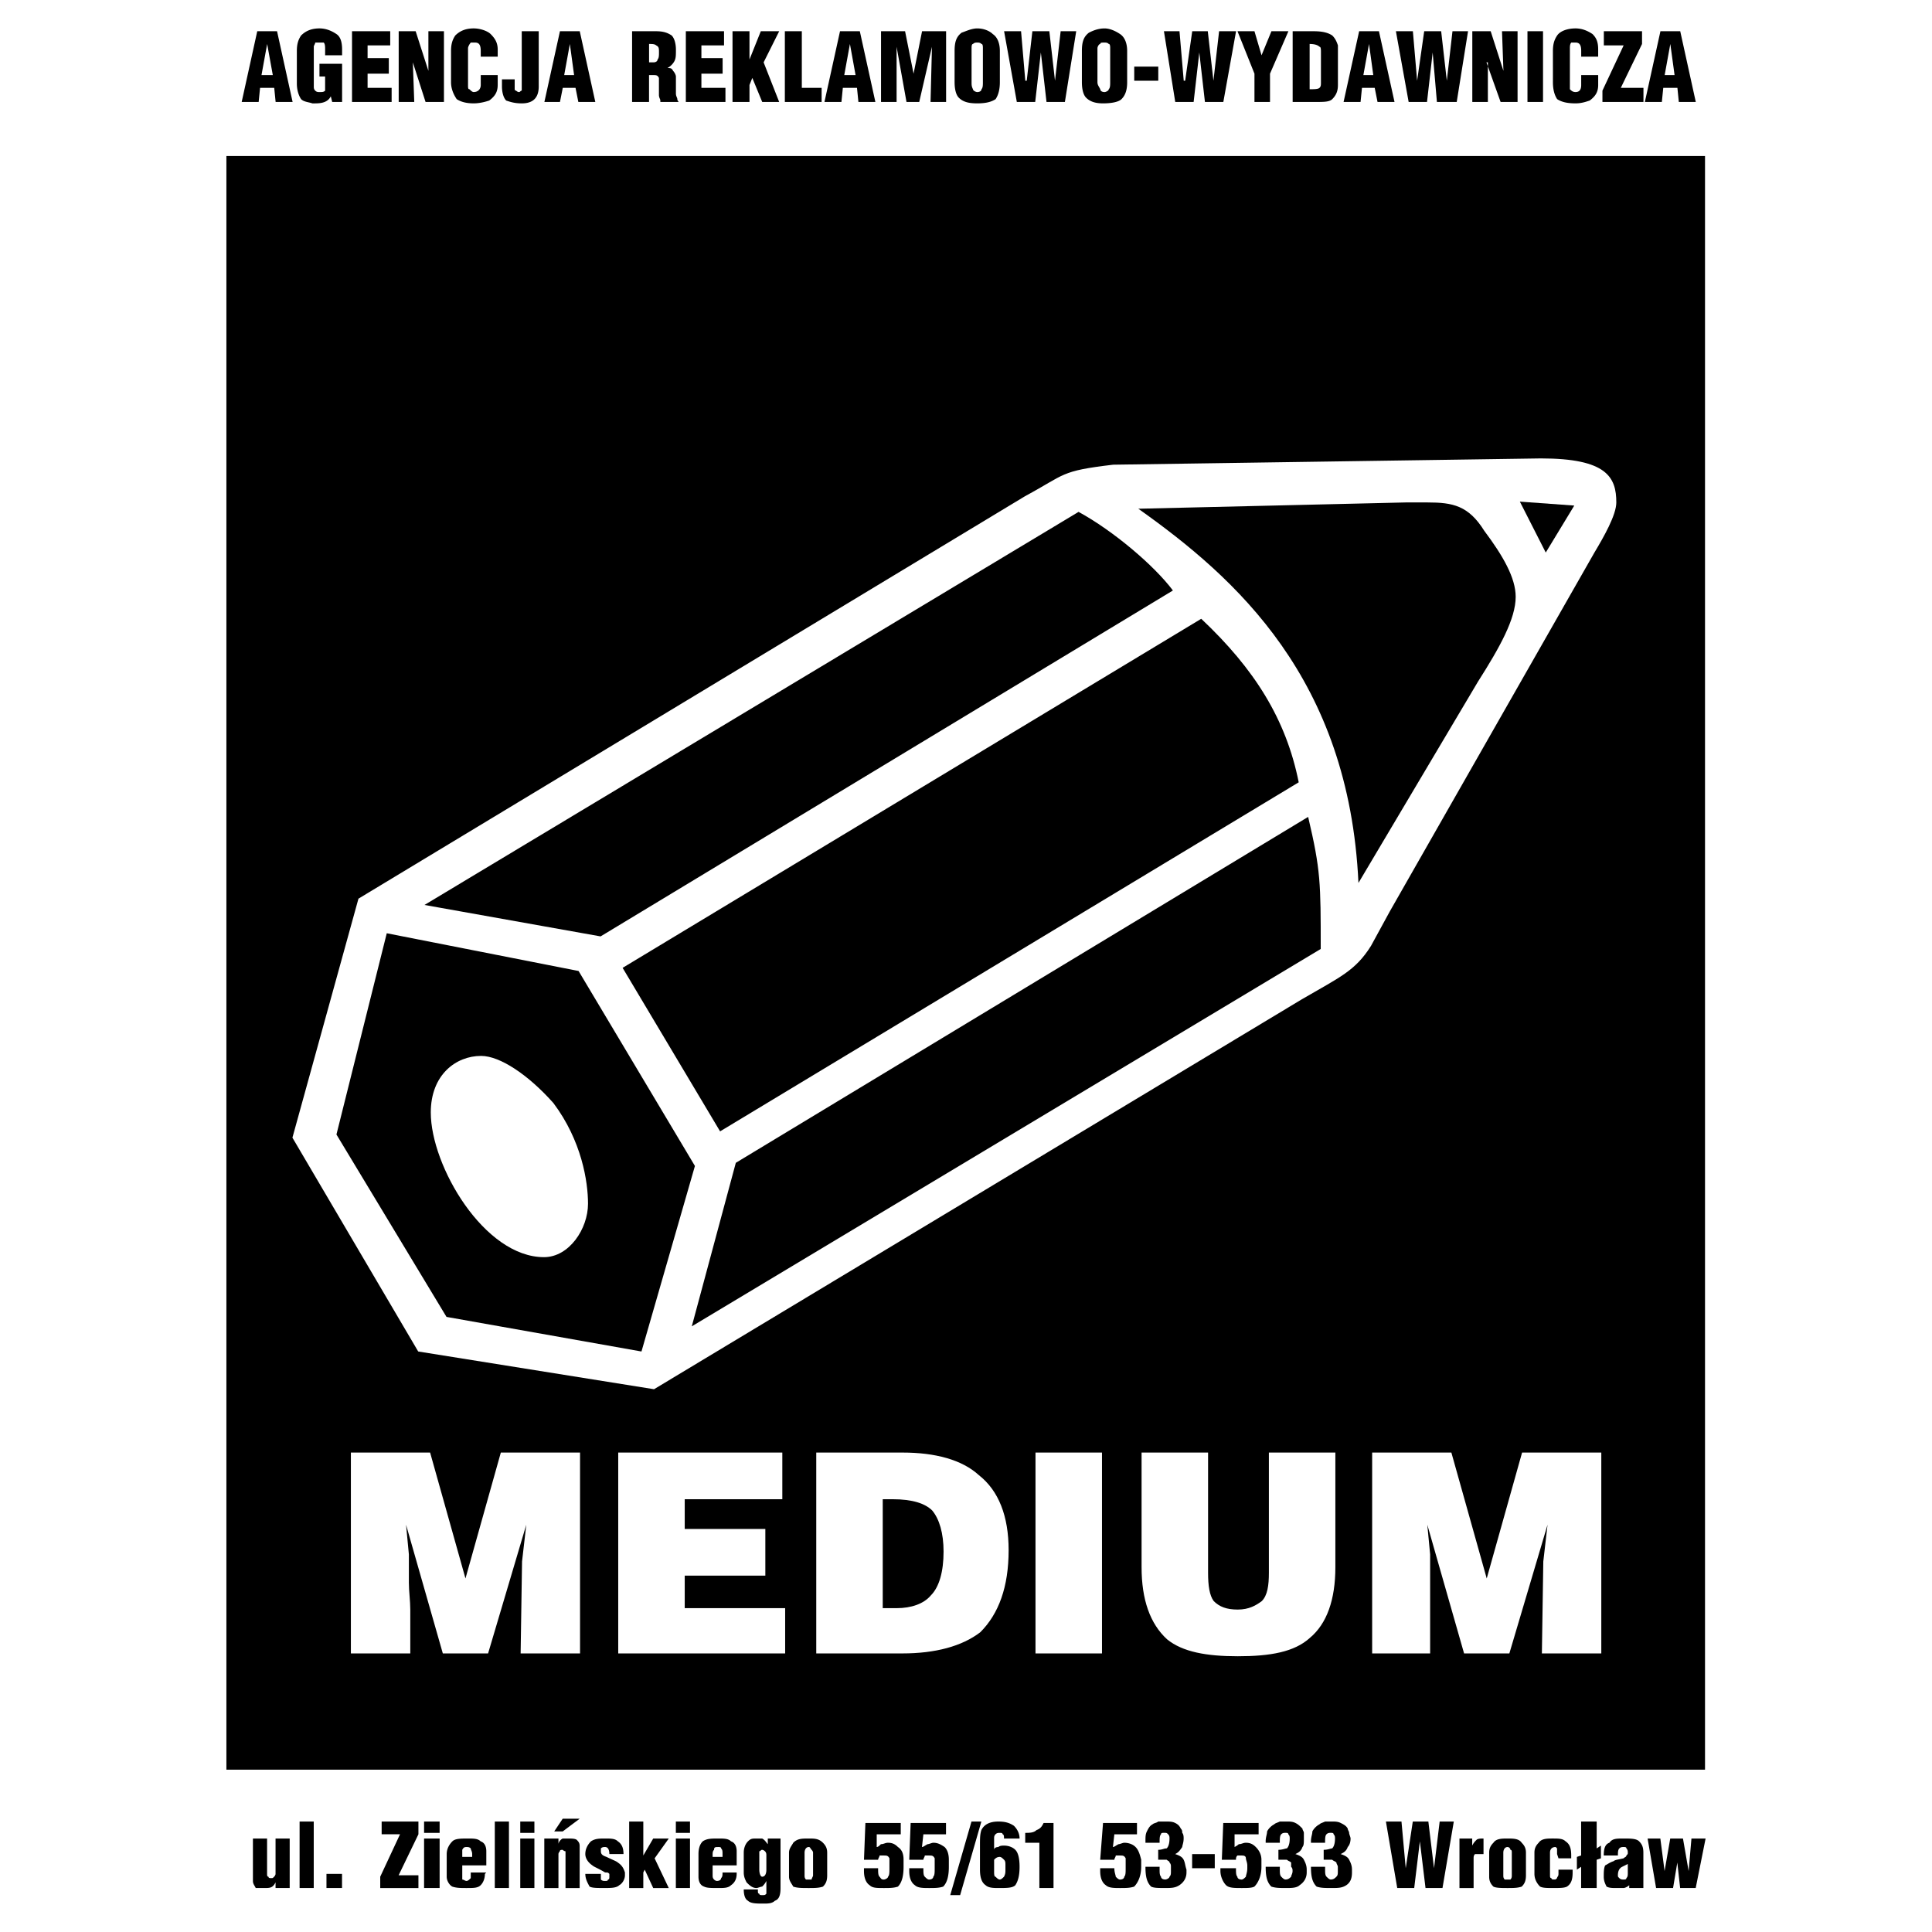
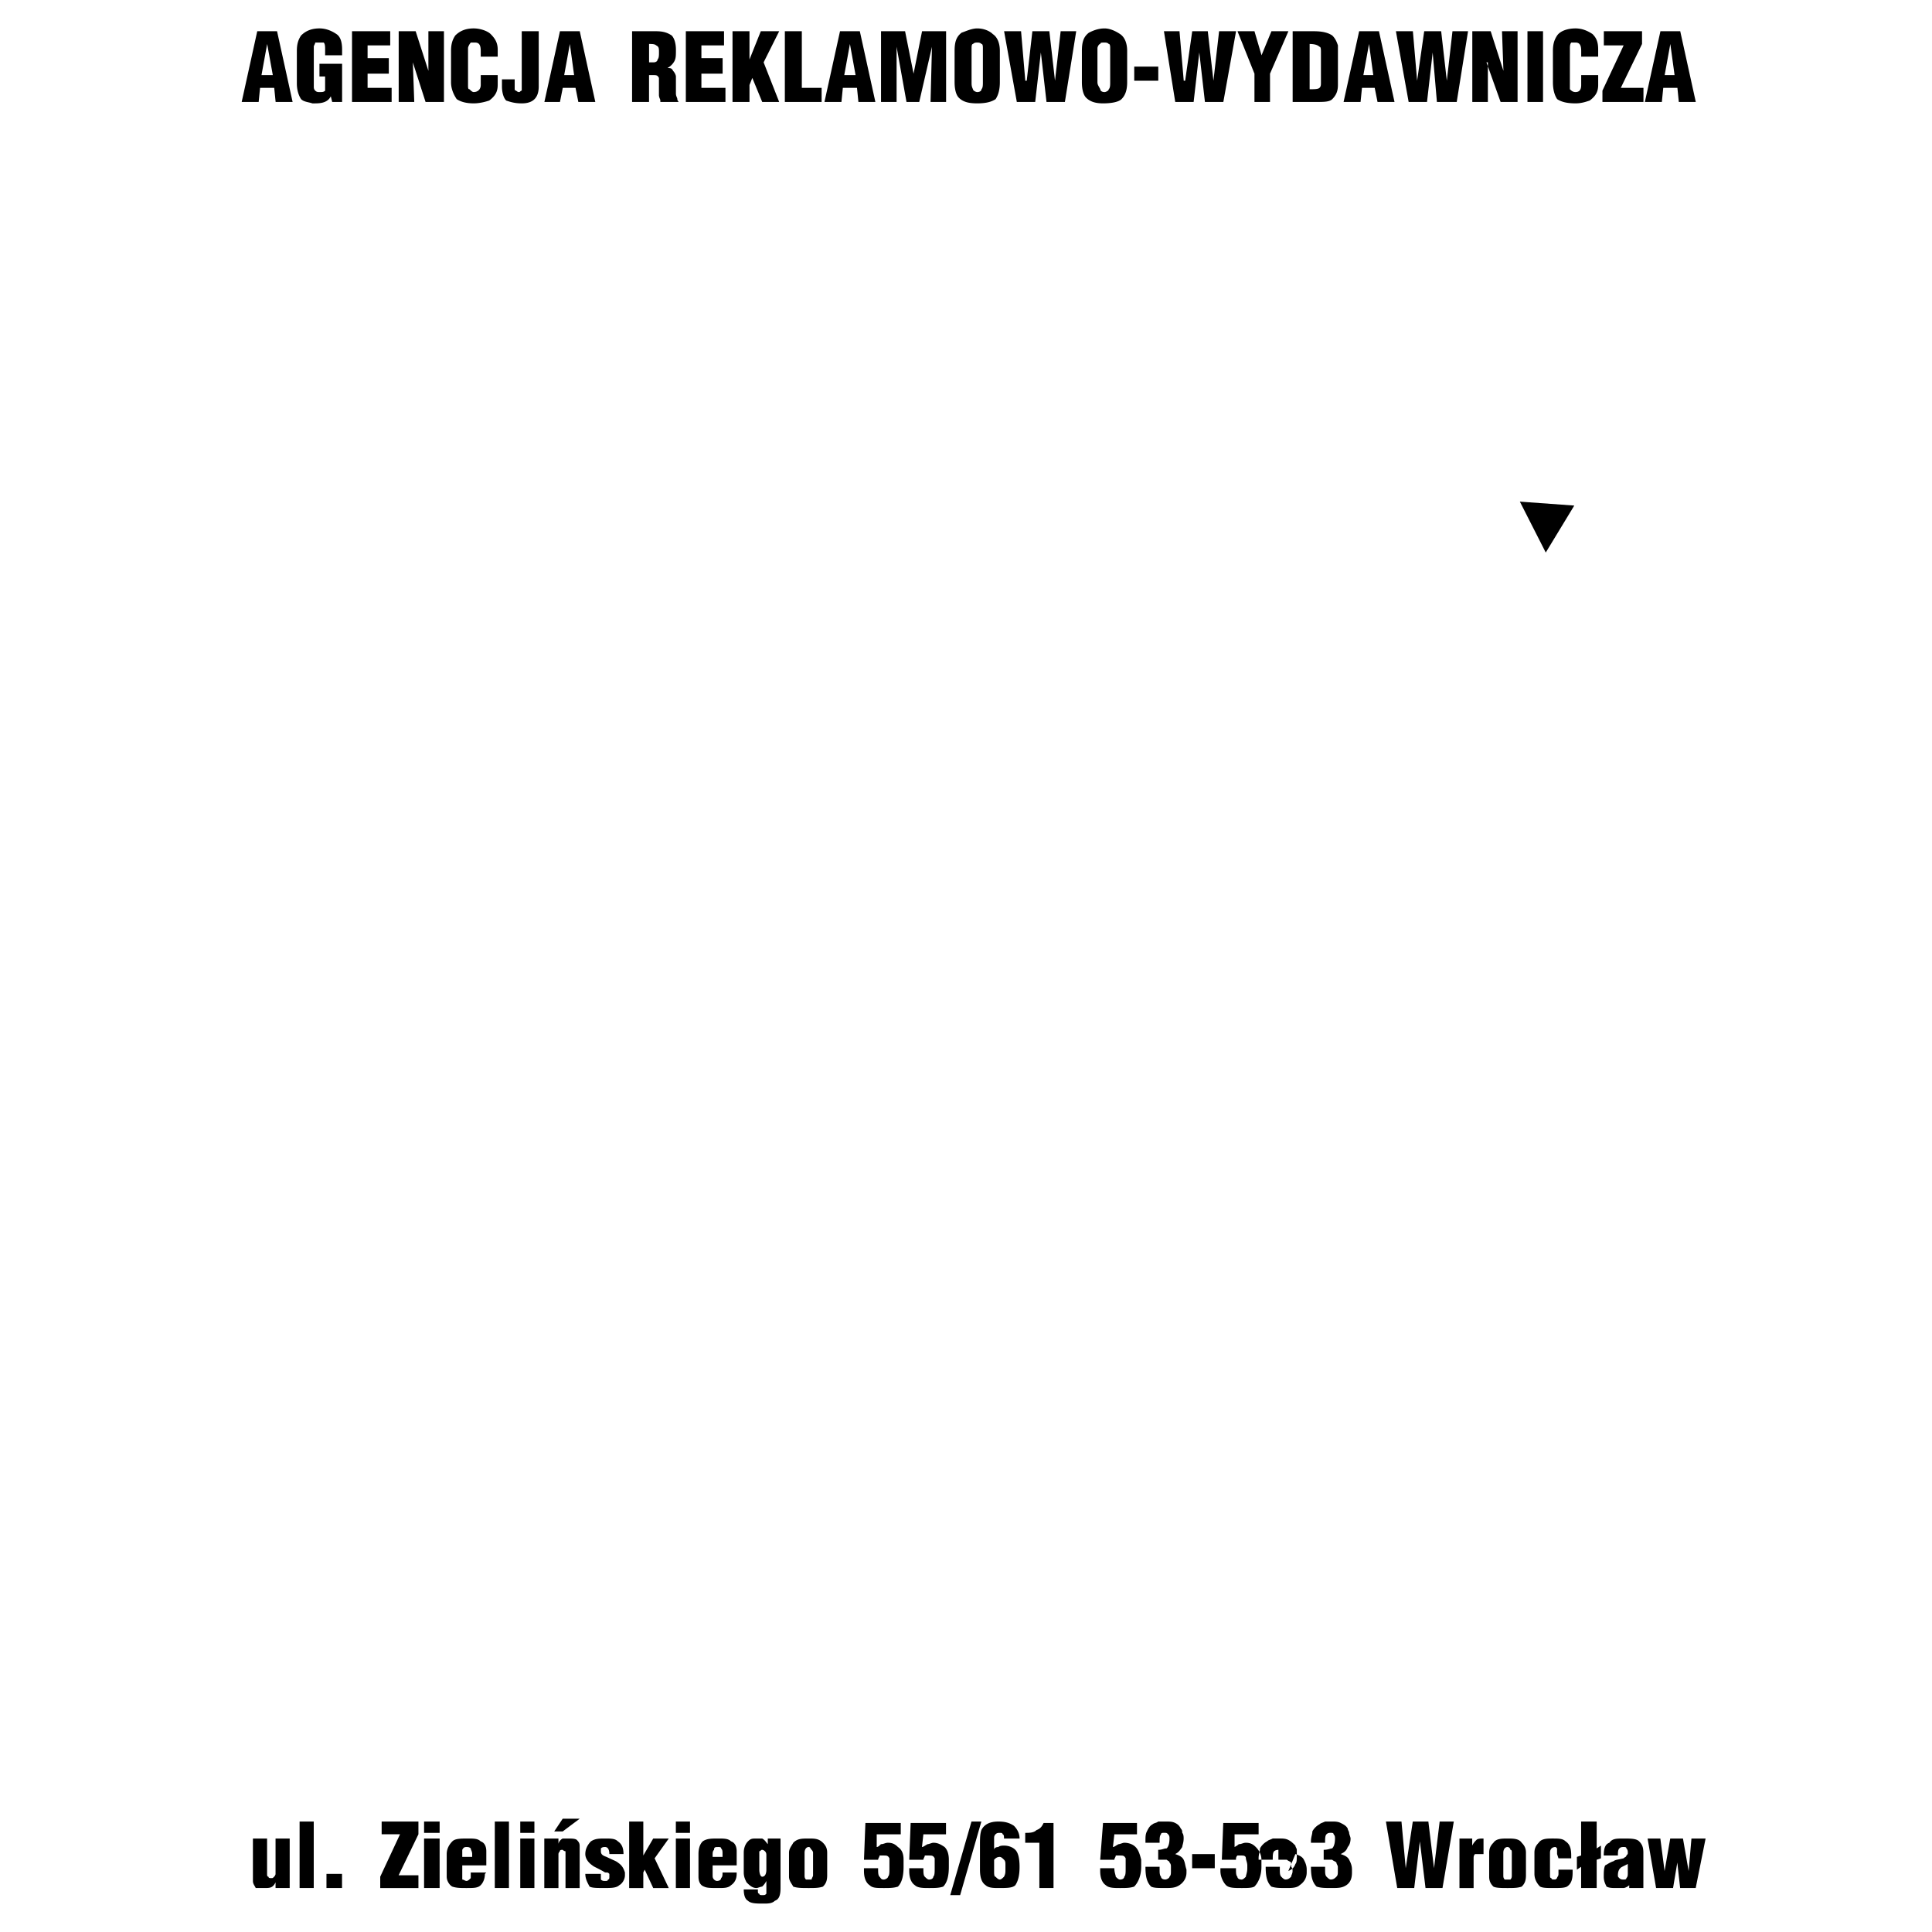
<svg xmlns="http://www.w3.org/2000/svg" width="2500" height="2500" viewBox="0 0 192.756 192.756">
  <g fill-rule="evenodd" clip-rule="evenodd">
    <path fill="#fff" d="M0 0h192.756v192.756H0V0z" />
-     <path d="M22.588 15.567H170.11v160.994H22.588V15.567z" />
    <path d="M29.175 113.505l6.588-23.845 66.513-40.159c4.079-2.196 3.451-2.51 8.785-3.138l42.669-.627c6.589 0 7.53 1.882 7.53 4.392 0 1.255-1.256 3.451-2.196 5.02L138.67 90.915l-1.883 3.451c-1.568 2.51-3.137 3.138-6.902 5.334l-64.631 38.903-23.53-3.765-12.549-21.333zm15.373 17.883L64 134.839l5.333-18.511-11.608-19.452-19.138-3.765-5.02 20.079 10.981 18.198zm-1.569-20.394c0-3.765 2.51-5.646 5.02-5.646 1.883 0 4.706 1.882 7.216 4.706 2.824 3.765 3.451 7.843 3.451 10.039 0 2.511-1.882 5.334-4.393 5.334-5.96 0-11.294-9.099-11.294-14.433zm92.554-22.903c-.941-20.393-12.235-30.433-21.962-37.335l26.668-.627h2.196c2.511 0 4.079.314 5.647 2.824 1.883 2.51 3.138 4.706 3.138 6.589 0 2.196-1.569 5.02-3.765 8.471l-11.922 20.078zm-62.121 27.924l57.102-34.512c1.255 5.333 1.255 6.588 1.255 13.177L69.02 132.329l4.392-16.314zM62.118 96.562l57.729-34.826c5.333 5.02 8.471 10.04 9.726 16.315l-57.729 34.825-9.726-16.314zm-2.197-3.137l-17.57-3.137L107.61 51.07c3.451 1.882 7.53 5.333 9.412 7.843L59.921 93.425zM42.912 144.922l3.528 12.56 3.528-12.56h7.903v20.04h-5.928l.142-9.174.423-3.669-3.811 12.843h-4.516l-3.669-12.843.282 2.964v2.822c0 .847.141 1.835.141 2.682v4.375h-5.927v-20.04h7.904zm18.769 0h16.371v4.657h-9.737v2.964h8.043v4.657h-8.043v3.245h10.02v4.517H61.681v-20.04zm19.757 0h8.608c3.246 0 5.928.706 7.621 2.258 1.976 1.553 2.964 4.093 2.964 7.479 0 3.67-.988 6.351-2.823 8.186-1.834 1.411-4.516 2.117-7.762 2.117h-8.608v-20.04zm6.633 4.657v10.866h1.412c1.411 0 2.681-.423 3.387-1.27.847-.847 1.27-2.399 1.27-4.375 0-1.835-.423-3.246-1.129-4.093-.706-.706-1.976-1.129-3.952-1.129h-.988v.001zm15.241-4.657h6.634v20.04h-6.634v-20.04zm10.585 0h6.633v11.995c0 1.271.141 2.259.564 2.823.564.564 1.27.847 2.398.847s1.835-.424 2.399-.847c.564-.564.706-1.553.706-2.823v-11.995h6.633v11.431c0 3.246-.848 5.646-2.541 7.057-1.552 1.411-3.951 1.834-7.197 1.834-3.104 0-5.504-.423-7.056-1.693-1.693-1.552-2.54-3.951-2.54-7.197v-11.432h.001zm30.907 0l3.527 12.56 3.528-12.56h7.903v20.04h-5.928l.142-9.174.423-3.669-3.81 12.843h-4.517l-3.669-12.843.282 2.964v9.879H136.9v-20.04h7.904z" fill="#fff" />
-     <path d="M151.636 50.047l2.584 5.08 2.845-4.686-5.429-.394zM24.113 10.173l1.553-7.056h1.976l1.552 7.056H27.5l-.141-1.411h-1.412l-.141 1.411h-1.693zm1.976-2.682h1.129l-.564-3.104-.565 3.104zm6.915 2.117c-.282.564-.847.706-1.552.706h-.283c-.423-.141-.847-.141-1.129-.423-.282-.424-.423-.988-.423-1.552V5.092c0-.706.141-1.129.423-1.552.423-.423.988-.706 1.834-.706.706 0 1.271.282 1.693.564.424.282.565.847.565 1.552v.564h-1.694v-.563c0-.282 0-.564-.141-.706h-.847c0 .141-.142.282-.142.423V8.62c0 .142 0 .283.142.424.141.141.282.141.423.141.282 0 .424 0 .564-.141V7.633h-.564V6.362h2.258v3.811h-.988l-.139-.565zm2.117.565V3.117h3.811v1.411h-2.258v1.27h2.117v1.553h-2.117v1.411h2.399v1.411h-3.952zm4.657 0V3.117h1.693l1.27 3.952V3.117h1.552v7.056h-1.834l-1.27-3.951.141 3.951h-1.552zm8.185-2.682h1.693v.988c0 .706-.282 1.129-.847 1.552-.423.141-.988.282-1.552.282-.706 0-1.27-.141-1.693-.423-.282-.423-.564-.987-.564-1.693V5.092c0-.706.141-1.129.423-1.552.424-.423.988-.706 1.835-.706.706 0 1.411.282 1.693.564.423.423.706.847.706 1.552v.705h-1.693v-.563c0-.564-.141-.847-.564-.847h-.423c-.141.141-.282.423-.282.564v3.669c0 .282 0 .423.141.423.141.141.282.282.423.282.423 0 .706-.282.706-.706v-.986h-.002zm4.093-4.374h1.694V8.62c0 .565-.141.988-.423 1.271s-.706.423-1.271.423c-.706 0-1.129-.141-1.552-.282-.283-.282-.424-.847-.424-1.412v-.705h1.27v.988c0 .141.141.141.141.141s.142.141.282.141c.142 0 .142-.141.282-.141V3.117h.001zm2.258 7.056l1.552-7.056h1.976l1.553 7.056h-1.693l-.282-1.411h-1.271l-.282 1.411h-1.553zm1.976-2.682h.988l-.423-3.104-.565 3.104zm6.773 2.682V3.117h2.399c.706 0 1.129.141 1.552.423.282.282.423.847.423 1.411s0 .847-.141 1.129-.423.564-.706.706c.282 0 .423 0 .564.283.141.141.282.423.282.564v1.693c0 .282.141.423.141.564s.141.282.141.282h-1.835v-.141c0-.141-.141-.282-.141-.565V8.62v-.847c-.142-.282-.282-.282-.564-.282h-.424v2.682h-1.691zm1.694-3.951h.424c.282 0 .423-.142.423-.283.142-.141.142-.423.142-.706 0-.423 0-.564-.282-.706-.141-.141-.424-.141-.706-.141v1.836h-.001zm3.669 3.951V3.117h3.811v1.411h-2.258v1.27h2.117v1.553h-2.117v1.411h2.399v1.411h-3.952zm4.657 0V3.117h1.693v2.822l1.129-2.822h1.834l-1.552 3.105 1.552 3.951h-1.693l-.988-2.399-.282.706v1.693h-1.693zm5.222 0V3.117h1.693v5.645h1.976v1.411h-3.669zm3.951 0l1.553-7.056h1.976l1.552 7.056h-1.693l-.141-1.411h-1.412l-.141 1.411h-1.694zm1.976-2.682h1.129l-.564-3.104-.565 3.104zm3.669 2.682V3.117H90.3l.847 4.234.847-4.234h2.399v7.056h-1.552l.141-5.504-1.27 5.504h-1.27l-.988-5.504v5.504h-1.553zm7.339-1.976V5.092c0-.847.141-1.411.705-1.834.424-.141.988-.423 1.553-.423.705 0 1.27.282 1.552.564.424.282.706.847.706 1.693v3.105c0 .706-.142 1.27-.423 1.693-.424.282-.988.423-1.835.423s-1.411-.141-1.835-.564c-.282-.282-.423-.846-.423-1.552zm1.694-3.387v3.387c0 .282 0 .423.141.706 0 .141.282.282.424.282.282 0 .423-.141.423-.282.142-.141.142-.423.142-.706V4.81c0-.141 0-.423-.142-.423-.141-.141-.282-.141-.423-.141-.142 0-.282 0-.424.141-.141 0-.141.282-.141.423zm4.515 5.363l-1.27-7.056h1.693l.423 4.939h.142l.564-4.939h1.693l.564 4.939.564-4.939h1.552l-1.129 7.056h-1.834l-.564-4.939-.564 4.939h-1.834zm6.492-1.976V5.092c0-.847.141-1.411.705-1.834.282-.141.847-.423 1.553-.423.564 0 1.129.282 1.552.564.424.282.706.847.706 1.693v3.105c0 .706-.142 1.27-.564 1.693-.282.282-.987.423-1.835.423-.705 0-1.27-.141-1.693-.564-.283-.282-.424-.846-.424-1.552zm1.552-3.387v3.387c0 .282.142.423.282.706 0 .141.142.282.424.282.141 0 .423-.141.423-.282.142-.141.142-.423.142-.706V4.81c0-.141 0-.423-.142-.423-.141-.141-.282-.141-.423-.141-.282 0-.424 0-.424.141-.14 0-.282.282-.282.423zm3.67 3.246V6.645h2.398v1.412h-2.398v-.001zm4.092 2.117l-1.129-7.056h1.553l.423 4.939h.142l.705-4.939h1.553l.564 4.939.564-4.939h1.693l-1.27 7.056h-1.835l-.564-4.939-.564 4.939h-1.835zm7.903 0V7.351l-1.693-4.234h1.693l.706 2.399.987-2.399h1.693l-1.835 4.234v2.822h-1.551zm3.811 0V3.117h2.116c.848 0 1.412.141 1.835.423.282.282.423.564.564.988v3.951c0 .564-.142.987-.564 1.411-.282.282-.847.282-1.553.282h-2.398v.001zm1.693-1.27c.423 0 .847 0 .987-.141.142-.142.142-.282.142-.564V5.233c0-.282 0-.564-.142-.564-.141-.141-.423-.282-.987-.282v4.516zm3.387 1.27l1.553-7.056h1.976l1.553 7.056h-1.694l-.282-1.411h-1.27l-.142 1.411h-1.694zm1.975-2.682h.988l-.424-3.104-.564 3.104zm4.517 2.682l-1.271-7.056h1.693l.424 4.939.705-4.939h1.693l.564 4.939.564-4.939h1.553l-1.129 7.056h-1.976l-.424-4.939-.564 4.939h-1.832zm6.351 0V3.117h1.834l1.271 3.952-.142-3.952h1.553v7.056h-1.693l-1.411-3.951h.141v3.951h-1.553zm5.504 0V3.117h1.552v7.056h-1.552zm5.362-2.682h1.693v.988c0 .706-.282 1.129-.847 1.552-.423.141-.847.282-1.411.282-.847 0-1.411-.141-1.835-.423-.282-.424-.423-.988-.423-1.693V5.092c0-.706.141-1.129.423-1.552s.988-.706 1.835-.706c.706 0 1.271.282 1.693.564.424.423.564.847.564 1.552v.705h-1.693v-.563c0-.564-.142-.847-.564-.847h-.424c-.141.141-.141.423-.141.564v4.092c.141.141.282.282.564.282.423 0 .564-.282.564-.706v-.986h.002zm2.117 2.682V9.044l2.116-4.516h-1.976V3.117h3.811v1.27l-2.117 4.375h2.259v1.411h-4.093zm4.233 0l1.553-7.056h1.976l1.552 7.056h-1.693l-.141-1.411h-1.411l-.142 1.411h-1.694zm1.976-2.682h.988l-.424-3.104-.564 3.104zM27.492 187.804c-.283.564-.564.564-1.129.564h-.847c-.141-.282-.282-.423-.282-.705v-4.233h1.412v3.527c0 .142 0 .282.141.282 0 .142.141.142.282.142s.141 0 .282-.142c0 0 .141-.141.141-.282v-3.527h1.411v4.938h-1.411v-.564zm2.399.564v-6.633h1.411v6.633h-1.411zm2.681 0v-1.411h1.552v1.411h-1.552zm5.363 0v-1.129l1.976-4.233h-1.834v-1.271h3.669v1.271l-1.976 4.093h1.976v1.27h-3.811v-.001zm4.375 0v-4.938h1.552v4.938H42.31zm0-5.504v-1.129h1.552v1.129H42.31zm3.81 3.246v1.411c.141 0 .282.142.423.142.142 0 .283-.142.424-.282v-.564h1.552l-.141.141c0 .424-.141.847-.423 1.129s-.706.282-1.412.282c-.564 0-.987 0-1.411-.141-.282-.142-.564-.564-.564-.988v-2.258c0-.564.282-.988.564-1.271.282-.281.847-.281 1.553-.281.564 0 .988 0 1.27.281.423.142.564.565.564.988v1.411H46.12zm0-.846h.988v-.282c0-.282-.141-.424-.141-.564-.141-.141-.282-.141-.424-.141-.141 0-.282 0-.423.281v.706zm3.246 3.104v-6.633h1.412v6.633h-1.412zm2.54 0v-4.938h1.411v4.938h-1.411zm0-5.504v-1.129h1.411v1.129h-1.411zm2.399 5.504v-4.938h1.411v.563c0-.141.141-.423.423-.563h.564c.283 0 .706 0 .847.141.283.282.283.423.283.706v4.092h-1.412v-3.387-.282c-.141 0-.282-.142-.282-.142-.141 0-.282 0-.282.142 0 0-.141.142-.141.282v3.387h-1.411v-.001zm.988-5.644l.847-1.27h1.694l-1.694 1.27h-.847zm3.104 4.233h1.553v.564c.141.142.282.142.423.142s.282 0 .282-.142c.141 0 .141-.141.141-.282v-.282c-.141-.141-.141-.141-.423-.141-.706-.424-1.129-.564-1.27-.706-.423-.282-.706-.705-.706-1.129 0-.564.283-.988.564-1.271.424-.281.847-.281 1.412-.281s.988 0 1.27.281c.423.282.564.706.564 1.271h-1.411c0-.424-.141-.705-.423-.705-.141 0-.282 0-.423.141v.282c0 .282.141.424.564.564.564.282.988.424 1.129.564.423.282.564.564.706.988v.282c0 .423-.282.847-.564.987-.283.282-.847.282-1.412.282h-.141c-.706 0-1.129 0-1.411-.141-.141-.28-.424-.704-.424-1.268zm4.375 1.411v-6.633h1.411v3.388l.988-1.693h1.552l-1.411 1.976 1.411 2.963h-1.552l-.847-1.834-.142.282v1.552h-1.41v-.001zm4.658 0v-4.938h1.411v4.938H67.43zm0-5.504v-1.129h1.411v1.129H67.43zm3.669 3.246v.988c0 .141 0 .282.142.423 0 0 .141.142.282.142.282 0 .423-.142.423-.282.141-.142.141-.282.141-.564h1.411v.141c0 .424-.141.847-.564 1.129-.282.282-.706.282-1.271.282-.705 0-1.128 0-1.411-.141-.423-.142-.564-.564-.564-.988v-2.258c0-.564.141-.988.424-1.271.423-.281.847-.281 1.552-.281.565 0 .988 0 1.271.281.423.142.564.565.564.988v1.411h-2.4zm0-.846h.988v-.282c0-.282 0-.424-.141-.564 0-.141-.141-.141-.283-.141-.282 0-.423 0-.423.281-.142.142-.142.283-.142.565l.001.141zm4.657-.141v1.411c0 .423.142.705.282.705.283 0 .423-.282.423-.705v-1.411c0-.142 0-.282-.141-.424 0 0-.141-.142-.283-.142-.141 0-.141.142-.282.142l.001.424zm.705 2.54a1.946 1.946 0 0 1-.423.564c-.141 0-.423.141-.564.141-.423 0-.706-.282-.988-.564-.141-.282-.282-.564-.282-.987v-1.976c0-.424.141-.848.423-1.13.282-.281.423-.281.847-.281h.564c.283.141.423.423.564.563v-.563h1.271v4.938c0 .706-.142 1.129-.564 1.271-.282.282-.706.282-1.129.282-.706 0-1.271 0-1.553-.282-.282-.142-.423-.564-.423-1.129h1.411v.141c0 .142 0 .282.141.282 0 .142.142.142.282.142.283 0 .283 0 .423-.142v-1.27zm2.259-.424v-2.398c0-.424.282-.706.423-.988.423-.423.847-.423 1.552-.423.564 0 .988 0 1.411.423.282.282.423.564.423.988v2.258c0 .564-.141.847-.423 1.129-.423.141-.847.141-1.411.141-.706 0-1.129 0-1.552-.141-.141-.283-.423-.565-.423-.989zm1.552-2.398v2.258c0 .141 0 .282.141.423h.564c0-.141.142-.282.142-.423v-2.258c0-.142-.142-.283-.142-.283-.141-.141-.141-.281-.282-.281-.282-.001-.423.281-.423.564zm7.197-.565c.141 0 .283-.142.423-.283.282 0 .423-.141.706-.141.423 0 .705.141.987.424.423.281.564.705.564 1.27v.706c0 .847-.141 1.552-.564 1.976-.423.141-.847.141-1.411.141-.706 0-1.129 0-1.411-.282-.423-.282-.564-.847-.564-1.411v-.282h1.411c0 .424 0 .706.142.847.141.142.141.282.423.282.141 0 .424-.141.424-.282.141-.141.141-.423.141-.847v-.282-.705c-.141-.282-.282-.282-.564-.282h-.423c0 .141-.142.282-.142.423H86.2l.141-3.669h3.528v1.129H87.47v1.268h-.001zm4.516 0c.141 0 .282-.142.564-.283.141 0 .423-.141.564-.141.423 0 .706.141 1.129.424.282.281.424.705.424 1.27v.706c0 .847-.142 1.552-.565 1.976-.423.141-.847.141-1.411.141s-1.129 0-1.411-.282c-.423-.282-.564-.847-.564-1.411v-.282h1.411c0 .424 0 .706.141.847.141.142.282.282.423.282.282 0 .423-.141.423-.282.141-.141.141-.423.141-.847v-.282-.705c-.141-.282-.282-.282-.564-.282h-.423c0 .141-.141.282-.141.423h-1.411l.141-3.669h3.528v1.129h-2.258l-.141 1.268zm2.823 4.798l2.117-7.339h.987l-2.117 7.339h-.987zm4.939-1.553c.141 0 .282-.141.424-.282.141-.282.141-.423.141-.705v-.424c0-.282 0-.423-.141-.564-.142-.141-.283-.282-.424-.282-.282 0-.424.142-.564.282v1.13c0 .282 0 .564.141.564.141.141.282.281.423.281zm-.564-2.963c0-.141.141-.281.424-.281.141-.142.423-.142.564-.142.423 0 .847.142 1.129.423.281.283.423.848.423 1.694s-.142 1.411-.423 1.834c-.282.282-.847.282-1.693.282-.424 0-.988 0-1.271-.282-.424-.282-.564-.847-.564-1.552v-2.399c0-.705 0-1.129.141-1.552.282-.565.847-.848 1.694-.848.705 0 1.129.142 1.552.424.282.282.564.705.564 1.271h-1.552c0-.142 0-.424-.142-.424 0-.142-.142-.142-.282-.142s-.282 0-.424.142c-.141.142-.141.282-.141.424v1.128h.001zm4.515 3.81v-4.516h-1.411v-.988c.424 0 .847 0 1.13-.281.423-.142.563-.424.705-.706h.988v6.491h-1.412zm7.339-4.092c.142 0 .282-.142.564-.283.142 0 .423-.141.564-.141.423 0 .847.141 1.129.424.282.281.424.705.564 1.27v.706c0 .847-.282 1.552-.705 1.976-.424.141-.847.141-1.411.141s-1.13 0-1.412-.282c-.423-.282-.564-.847-.564-1.411v-.282h1.412c0 .424.141.706.141.847.141.142.282.282.424.282.281 0 .423-.141.423-.282.142-.141.142-.423.142-.847v-.282-.705c-.142-.282-.283-.282-.564-.282h-.424c0 .141-.141.282-.141.423h-1.412l.283-3.669h3.387v1.129h-2.258l-.142 1.268zm6.209.705c.424.142.706.282.847.564.142.282.142.564.283.988v.282c0 .564-.283.987-.706 1.27-.424.282-.847.282-1.411.282-.706 0-1.129 0-1.411-.141-.424-.424-.565-.988-.565-1.976h1.412v.282c0 .282 0 .564.141.705 0 .142.142.282.424.282.141 0 .423-.141.423-.282.142-.141.142-.282.142-.564v-.423c0-.142 0-.282-.142-.424 0-.141-.141-.141-.282-.282h-.847v-.988c.424 0 .564-.141.847-.141.142-.141.282-.424.282-.987 0-.142 0-.282-.141-.424-.142-.142-.142-.142-.424-.142-.141 0-.282 0-.282.142-.141.142-.141.424-.141.847h-1.412v-.142c0-.423 0-.705.142-.987s.282-.564.564-.706c.142-.141.424-.141.564-.282h.706c.423 0 .705 0 .987.142.282.141.424.282.565.564.141.142.141.282.141.423.141.142.141.424.141.565 0 .423-.141.705-.141.847-.282.424-.424.566-.706.706zm1.694 1.412v-1.411h2.258v1.411h-2.258zm4.234-2.117s.282-.142.423-.283c.282 0 .424-.141.706-.141.424 0 .706.141.987.424.283.281.564.705.564 1.27v.706c0 .847-.281 1.552-.705 1.976-.282.141-.705.141-1.271.141-.705 0-1.27 0-1.552-.282s-.564-.847-.564-1.411v-.282h1.552c0 .424 0 .706.142.847 0 .142.141.282.423.282.142 0 .282-.141.424-.282 0-.141.142-.423.142-.847v-.282c0-.282-.142-.564-.142-.705 0-.282-.282-.282-.424-.282h-.423c-.142.141-.142.282-.142.423h-1.411l.142-3.669h3.528v1.129h-2.399v1.268zm6.068.705c.423.142.705.282.847.564.141.282.282.564.282.988v.282c0 .564-.282.987-.706 1.27-.281.282-.847.282-1.27.282h-.142c-.564 0-.987 0-1.411-.141-.423-.424-.564-.988-.564-1.976h1.411v.282c0 .282 0 .564.142.705.141.142.282.282.423.282.282 0 .424-.141.564-.282 0-.141.142-.282.142-.564 0-.141 0-.282-.142-.423v-.424c-.141-.141-.282-.141-.423-.282h-.847v-.988c.423 0 .705-.141.847-.141.141-.141.282-.424.282-.987 0-.142 0-.282-.142-.424 0-.142-.141-.142-.282-.142s-.282 0-.423.142c-.142.142-.142.424-.142.847h-1.411v-.142c0-.423.142-.705.142-.987.141-.282.423-.564.705-.706.142-.141.282-.141.564-.282h.706c.282 0 .564 0 .847.142.282.141.423.282.705.564 0 .142.142.282.142.423v.565c0 .423 0 .705-.142.847-.139.424-.422.566-.704.706zm4.516 0c.424.142.706.282.847.564.142.282.282.564.282.988v.282c0 .564-.141.987-.564 1.27-.423.282-.847.282-1.411.282h-.141c-.564 0-.988 0-1.411-.141-.424-.424-.565-.988-.565-1.976h1.412v.282c0 .282 0 .564.141.705.142.142.282.282.424.282.282 0 .423-.141.564-.282.141-.141.141-.282.141-.564v-.423c0-.142-.141-.282-.141-.424-.142-.141-.282-.141-.424-.282h-.847v-.988c.424 0 .706-.141.847-.141.142-.141.282-.424.282-.987 0-.142 0-.282-.141-.424 0-.142-.142-.142-.282-.142-.142 0-.282 0-.424.142-.141.142-.141.424-.141.847h-1.412v-.142c0-.423.142-.705.142-.987.142-.282.424-.564.705-.706.142-.141.282-.141.565-.282h.705c.282 0 .564 0 .847.142.282.141.564.282.706.564 0 .142.141.282.141.423 0 .142.142.424.142.565 0 .423-.142.705-.282.847-.143.424-.425.566-.707.706zm5.645 3.387l-1.129-6.633h1.552l.424 4.657.705-4.657h1.553l.564 4.657.564-4.657h1.411l-1.129 6.633h-1.693l-.564-4.657-.564 4.657h-1.694zm6.209 0v-4.938h1.271v.705c.141-.282.282-.424.423-.564.142-.141.424-.141.706-.141v1.552h-.847c-.142.142-.142.282-.142.424v2.963h-1.411v-.001zm2.964-1.129v-2.398c0-.424.142-.706.423-.988.282-.423.848-.423 1.412-.423s1.129 0 1.411.423c.282.282.423.564.423.988v2.258c0 .564-.141.847-.423 1.129-.424.141-.847.141-1.411.141s-1.13 0-1.412-.141c-.281-.283-.423-.565-.423-.989zm1.411-2.398v2.258c0 .141 0 .282.141.423h.565c.141-.141.141-.282.141-.423v-2.258c0-.142 0-.283-.141-.283 0-.141-.142-.281-.282-.281-.283-.001-.424.281-.424.564zm5.504 1.693h1.411v.282c0 .705-.142 1.129-.564 1.411-.282.141-.706.141-1.411.141-.564 0-.988 0-1.271-.141-.282-.282-.564-.706-.564-1.271v-2.116c0-.424.142-.706.424-.988.282-.423.847-.423 1.411-.423s.987 0 1.27.281c.424.282.564.706.564 1.412v.282h-1.27l-.142-.424v-.564l-.141-.141c-.423 0-.564.281-.564.564v2.258c0 .141 0 .282.142.282 0 .141.141.141.281.141.142 0 .142 0 .282-.141 0-.142.142-.142.142-.424v-.421zm3.811-.988v2.822h-1.553v-2.116l-.423.282v-1.271l.423-.141v-3.388h1.553v2.682l.423-.282v1.271l-.423.141zm3.104.424l-.564.282c-.282.141-.423.423-.423.847 0 .141 0 .141.141.282s.282.141.423.141c.142 0 .282 0 .282-.141.142-.142.142-.282.142-.564v-.847h-.001zm.141 2.116c-.141.142-.423.282-.564.282h-.705c-.424 0-.706 0-.988-.141-.141-.282-.282-.564-.282-.988 0-.423 0-.847.142-1.129.282-.141.423-.282.847-.423.141-.142.424-.142.987-.282.142-.142.282-.142.282-.282.142-.142.142-.142.142-.282 0-.142 0-.283-.142-.424 0-.141-.141-.141-.282-.141s-.282 0-.423.141-.141.424-.141.706h-1.412c0-.706.142-1.13.564-1.271.282-.423.706-.423 1.411-.423.706 0 1.271 0 1.553.281.282.282.423.565.423 1.13v3.528h-1.411v-.282h-.001zm2.682.282l-.847-4.938h1.271l.423 3.245.564-3.245h1.271l.564 3.245.282-3.245h1.411l-.987 4.938h-1.553l-.282-2.54-.424 2.54h-1.693z" />
+     <path d="M151.636 50.047l2.584 5.08 2.845-4.686-5.429-.394zM24.113 10.173l1.553-7.056h1.976l1.552 7.056H27.5l-.141-1.411h-1.412l-.141 1.411h-1.693zm1.976-2.682h1.129l-.564-3.104-.565 3.104zm6.915 2.117c-.282.564-.847.706-1.552.706h-.283c-.423-.141-.847-.141-1.129-.423-.282-.424-.423-.988-.423-1.552V5.092c0-.706.141-1.129.423-1.552.423-.423.988-.706 1.834-.706.706 0 1.271.282 1.693.564.424.282.565.847.565 1.552v.564h-1.694v-.563c0-.282 0-.564-.141-.706h-.847c0 .141-.142.282-.142.423V8.62c0 .142 0 .283.142.424.141.141.282.141.423.141.282 0 .424 0 .564-.141V7.633h-.564V6.362h2.258v3.811h-.988l-.139-.565zm2.117.565V3.117h3.811v1.411h-2.258v1.27h2.117v1.553h-2.117v1.411h2.399v1.411h-3.952zm4.657 0V3.117h1.693l1.27 3.952V3.117h1.552v7.056h-1.834l-1.27-3.951.141 3.951h-1.552zm8.185-2.682h1.693v.988c0 .706-.282 1.129-.847 1.552-.423.141-.988.282-1.552.282-.706 0-1.27-.141-1.693-.423-.282-.423-.564-.987-.564-1.693V5.092c0-.706.141-1.129.423-1.552.424-.423.988-.706 1.835-.706.706 0 1.411.282 1.693.564.423.423.706.847.706 1.552v.705h-1.693v-.563c0-.564-.141-.847-.564-.847h-.423c-.141.141-.282.423-.282.564v3.669c0 .282 0 .423.141.423.141.141.282.282.423.282.423 0 .706-.282.706-.706v-.986h-.002zm4.093-4.374h1.694V8.62c0 .565-.141.988-.423 1.271s-.706.423-1.271.423c-.706 0-1.129-.141-1.552-.282-.283-.282-.424-.847-.424-1.412v-.705h1.27v.988c0 .141.141.141.141.141s.142.141.282.141c.142 0 .142-.141.282-.141V3.117h.001zm2.258 7.056l1.552-7.056h1.976l1.553 7.056h-1.693l-.282-1.411h-1.271l-.282 1.411h-1.553zm1.976-2.682h.988l-.423-3.104-.565 3.104zm6.773 2.682V3.117h2.399c.706 0 1.129.141 1.552.423.282.282.423.847.423 1.411s0 .847-.141 1.129-.423.564-.706.706c.282 0 .423 0 .564.283.141.141.282.423.282.564v1.693c0 .282.141.423.141.564s.141.282.141.282h-1.835v-.141c0-.141-.141-.282-.141-.565V8.62v-.847c-.142-.282-.282-.282-.564-.282h-.424v2.682h-1.691zm1.694-3.951h.424c.282 0 .423-.142.423-.283.142-.141.142-.423.142-.706 0-.423 0-.564-.282-.706-.141-.141-.424-.141-.706-.141v1.836h-.001zm3.669 3.951V3.117h3.811v1.411h-2.258v1.27h2.117v1.553h-2.117v1.411h2.399v1.411h-3.952zm4.657 0V3.117h1.693v2.822l1.129-2.822h1.834l-1.552 3.105 1.552 3.951h-1.693l-.988-2.399-.282.706v1.693h-1.693zm5.222 0V3.117h1.693v5.645h1.976v1.411h-3.669zm3.951 0l1.553-7.056h1.976l1.552 7.056h-1.693l-.141-1.411h-1.412l-.141 1.411h-1.694zm1.976-2.682h1.129l-.564-3.104-.565 3.104zm3.669 2.682V3.117H90.3l.847 4.234.847-4.234h2.399v7.056h-1.552l.141-5.504-1.27 5.504h-1.27l-.988-5.504v5.504h-1.553zm7.339-1.976V5.092c0-.847.141-1.411.705-1.834.424-.141.988-.423 1.553-.423.705 0 1.27.282 1.552.564.424.282.706.847.706 1.693v3.105c0 .706-.142 1.27-.423 1.693-.424.282-.988.423-1.835.423s-1.411-.141-1.835-.564c-.282-.282-.423-.846-.423-1.552zm1.694-3.387v3.387c0 .282 0 .423.141.706 0 .141.282.282.424.282.282 0 .423-.141.423-.282.142-.141.142-.423.142-.706V4.81c0-.141 0-.423-.142-.423-.141-.141-.282-.141-.423-.141-.142 0-.282 0-.424.141-.141 0-.141.282-.141.423zm4.515 5.363l-1.27-7.056h1.693l.423 4.939h.142l.564-4.939h1.693l.564 4.939.564-4.939h1.552l-1.129 7.056h-1.834l-.564-4.939-.564 4.939h-1.834zm6.492-1.976V5.092c0-.847.141-1.411.705-1.834.282-.141.847-.423 1.553-.423.564 0 1.129.282 1.552.564.424.282.706.847.706 1.693v3.105c0 .706-.142 1.27-.564 1.693-.282.282-.987.423-1.835.423-.705 0-1.27-.141-1.693-.564-.283-.282-.424-.846-.424-1.552zm1.552-3.387v3.387c0 .282.142.423.282.706 0 .141.142.282.424.282.141 0 .423-.141.423-.282.142-.141.142-.423.142-.706V4.81c0-.141 0-.423-.142-.423-.141-.141-.282-.141-.423-.141-.282 0-.424 0-.424.141-.14 0-.282.282-.282.423zm3.67 3.246V6.645h2.398v1.412h-2.398v-.001zm4.092 2.117l-1.129-7.056h1.553l.423 4.939h.142l.705-4.939h1.553l.564 4.939.564-4.939h1.693l-1.27 7.056h-1.835l-.564-4.939-.564 4.939h-1.835zm7.903 0V7.351l-1.693-4.234h1.693l.706 2.399.987-2.399h1.693l-1.835 4.234v2.822h-1.551zm3.811 0V3.117h2.116c.848 0 1.412.141 1.835.423.282.282.423.564.564.988v3.951c0 .564-.142.987-.564 1.411-.282.282-.847.282-1.553.282h-2.398v.001zm1.693-1.27c.423 0 .847 0 .987-.141.142-.142.142-.282.142-.564V5.233c0-.282 0-.564-.142-.564-.141-.141-.423-.282-.987-.282v4.516zm3.387 1.27l1.553-7.056h1.976l1.553 7.056h-1.694l-.282-1.411h-1.27l-.142 1.411h-1.694zm1.975-2.682h.988l-.424-3.104-.564 3.104zm4.517 2.682l-1.271-7.056h1.693l.424 4.939.705-4.939h1.693l.564 4.939.564-4.939h1.553l-1.129 7.056h-1.976l-.424-4.939-.564 4.939h-1.832zm6.351 0V3.117h1.834l1.271 3.952-.142-3.952h1.553v7.056h-1.693l-1.411-3.951h.141v3.951h-1.553zm5.504 0V3.117h1.552v7.056h-1.552zm5.362-2.682h1.693v.988c0 .706-.282 1.129-.847 1.552-.423.141-.847.282-1.411.282-.847 0-1.411-.141-1.835-.423-.282-.424-.423-.988-.423-1.693V5.092c0-.706.141-1.129.423-1.552s.988-.706 1.835-.706c.706 0 1.271.282 1.693.564.424.423.564.847.564 1.552v.705h-1.693v-.563c0-.564-.142-.847-.564-.847h-.424c-.141.141-.141.423-.141.564v4.092c.141.141.282.282.564.282.423 0 .564-.282.564-.706v-.986h.002zm2.117 2.682V9.044l2.116-4.516h-1.976V3.117h3.811v1.27l-2.117 4.375h2.259v1.411h-4.093zm4.233 0l1.553-7.056h1.976l1.552 7.056h-1.693l-.141-1.411h-1.411l-.142 1.411h-1.694zm1.976-2.682h.988l-.424-3.104-.564 3.104zM27.492 187.804c-.283.564-.564.564-1.129.564h-.847c-.141-.282-.282-.423-.282-.705v-4.233h1.412v3.527c0 .142 0 .282.141.282 0 .142.141.142.282.142s.141 0 .282-.142c0 0 .141-.141.141-.282v-3.527h1.411v4.938h-1.411v-.564zm2.399.564v-6.633h1.411v6.633h-1.411zm2.681 0v-1.411h1.552v1.411h-1.552zm5.363 0v-1.129l1.976-4.233h-1.834v-1.271h3.669v1.271l-1.976 4.093h1.976v1.27h-3.811v-.001zm4.375 0v-4.938h1.552v4.938H42.31zm0-5.504v-1.129h1.552v1.129H42.31zm3.81 3.246v1.411c.141 0 .282.142.423.142.142 0 .283-.142.424-.282v-.564h1.552l-.141.141c0 .424-.141.847-.423 1.129s-.706.282-1.412.282c-.564 0-.987 0-1.411-.141-.282-.142-.564-.564-.564-.988v-2.258c0-.564.282-.988.564-1.271.282-.281.847-.281 1.553-.281.564 0 .988 0 1.27.281.423.142.564.565.564.988v1.411H46.12zm0-.846h.988v-.282c0-.282-.141-.424-.141-.564-.141-.141-.282-.141-.424-.141-.141 0-.282 0-.423.281v.706zm3.246 3.104v-6.633h1.412v6.633h-1.412zm2.54 0v-4.938h1.411v4.938h-1.411zm0-5.504v-1.129h1.411v1.129h-1.411zm2.399 5.504v-4.938h1.411v.563c0-.141.141-.423.423-.563h.564c.283 0 .706 0 .847.141.283.282.283.423.283.706v4.092h-1.412v-3.387-.282c-.141 0-.282-.142-.282-.142-.141 0-.282 0-.282.142 0 0-.141.142-.141.282v3.387h-1.411v-.001zm.988-5.644l.847-1.27h1.694l-1.694 1.27h-.847zm3.104 4.233h1.553v.564c.141.142.282.142.423.142s.282 0 .282-.142c.141 0 .141-.141.141-.282v-.282c-.141-.141-.141-.141-.423-.141-.706-.424-1.129-.564-1.27-.706-.423-.282-.706-.705-.706-1.129 0-.564.283-.988.564-1.271.424-.281.847-.281 1.412-.281s.988 0 1.27.281c.423.282.564.706.564 1.271h-1.411c0-.424-.141-.705-.423-.705-.141 0-.282 0-.423.141v.282c0 .282.141.424.564.564.564.282.988.424 1.129.564.423.282.564.564.706.988v.282c0 .423-.282.847-.564.987-.283.282-.847.282-1.412.282h-.141c-.706 0-1.129 0-1.411-.141-.141-.28-.424-.704-.424-1.268zm4.375 1.411v-6.633h1.411v3.388l.988-1.693h1.552l-1.411 1.976 1.411 2.963h-1.552l-.847-1.834-.142.282v1.552h-1.41v-.001zm4.658 0v-4.938h1.411v4.938H67.43zm0-5.504v-1.129h1.411v1.129H67.43zm3.669 3.246v.988c0 .141 0 .282.142.423 0 0 .141.142.282.142.282 0 .423-.142.423-.282.141-.142.141-.282.141-.564h1.411v.141c0 .424-.141.847-.564 1.129-.282.282-.706.282-1.271.282-.705 0-1.128 0-1.411-.141-.423-.142-.564-.564-.564-.988v-2.258c0-.564.141-.988.424-1.271.423-.281.847-.281 1.552-.281.565 0 .988 0 1.271.281.423.142.564.565.564.988v1.411h-2.4zm0-.846h.988v-.282c0-.282 0-.424-.141-.564 0-.141-.141-.141-.283-.141-.282 0-.423 0-.423.281-.142.142-.142.283-.142.565l.001.141zm4.657-.141v1.411c0 .423.142.705.282.705.283 0 .423-.282.423-.705v-1.411c0-.142 0-.282-.141-.424 0 0-.141-.142-.283-.142-.141 0-.141.142-.282.142l.001.424zm.705 2.54a1.946 1.946 0 0 1-.423.564c-.141 0-.423.141-.564.141-.423 0-.706-.282-.988-.564-.141-.282-.282-.564-.282-.987v-1.976c0-.424.141-.848.423-1.13.282-.281.423-.281.847-.281h.564c.283.141.423.423.564.563v-.563h1.271v4.938c0 .706-.142 1.129-.564 1.271-.282.282-.706.282-1.129.282-.706 0-1.271 0-1.553-.282-.282-.142-.423-.564-.423-1.129h1.411v.141c0 .142 0 .282.141.282 0 .142.142.142.282.142.283 0 .283 0 .423-.142v-1.27zm2.259-.424v-2.398c0-.424.282-.706.423-.988.423-.423.847-.423 1.552-.423.564 0 .988 0 1.411.423.282.282.423.564.423.988v2.258c0 .564-.141.847-.423 1.129-.423.141-.847.141-1.411.141-.706 0-1.129 0-1.552-.141-.141-.283-.423-.565-.423-.989zm1.552-2.398v2.258c0 .141 0 .282.141.423h.564c0-.141.142-.282.142-.423v-2.258c0-.142-.142-.283-.142-.283-.141-.141-.141-.281-.282-.281-.282-.001-.423.281-.423.564zm7.197-.565c.141 0 .283-.142.423-.283.282 0 .423-.141.706-.141.423 0 .705.141.987.424.423.281.564.705.564 1.27v.706c0 .847-.141 1.552-.564 1.976-.423.141-.847.141-1.411.141-.706 0-1.129 0-1.411-.282-.423-.282-.564-.847-.564-1.411v-.282h1.411c0 .424 0 .706.142.847.141.142.141.282.423.282.141 0 .424-.141.424-.282.141-.141.141-.423.141-.847v-.282-.705c-.141-.282-.282-.282-.564-.282h-.423c0 .141-.142.282-.142.423H86.2l.141-3.669h3.528v1.129H87.47v1.268h-.001zm4.516 0c.141 0 .282-.142.564-.283.141 0 .423-.141.564-.141.423 0 .706.141 1.129.424.282.281.424.705.424 1.27v.706c0 .847-.142 1.552-.565 1.976-.423.141-.847.141-1.411.141s-1.129 0-1.411-.282c-.423-.282-.564-.847-.564-1.411v-.282h1.411c0 .424 0 .706.141.847.141.142.282.282.423.282.282 0 .423-.141.423-.282.141-.141.141-.423.141-.847v-.282-.705c-.141-.282-.282-.282-.564-.282h-.423c0 .141-.141.282-.141.423h-1.411l.141-3.669h3.528v1.129h-2.258l-.141 1.268zm2.823 4.798l2.117-7.339h.987l-2.117 7.339h-.987zm4.939-1.553c.141 0 .282-.141.424-.282.141-.282.141-.423.141-.705v-.424c0-.282 0-.423-.141-.564-.142-.141-.283-.282-.424-.282-.282 0-.424.142-.564.282v1.13c0 .282 0 .564.141.564.141.141.282.281.423.281zm-.564-2.963c0-.141.141-.281.424-.281.141-.142.423-.142.564-.142.423 0 .847.142 1.129.423.281.283.423.848.423 1.694s-.142 1.411-.423 1.834c-.282.282-.847.282-1.693.282-.424 0-.988 0-1.271-.282-.424-.282-.564-.847-.564-1.552v-2.399c0-.705 0-1.129.141-1.552.282-.565.847-.848 1.694-.848.705 0 1.129.142 1.552.424.282.282.564.705.564 1.271h-1.552c0-.142 0-.424-.142-.424 0-.142-.142-.142-.282-.142s-.282 0-.424.142c-.141.142-.141.282-.141.424v1.128h.001zm4.515 3.81v-4.516h-1.411v-.988c.424 0 .847 0 1.13-.281.423-.142.563-.424.705-.706h.988v6.491h-1.412zm7.339-4.092c.142 0 .282-.142.564-.283.142 0 .423-.141.564-.141.423 0 .847.141 1.129.424.282.281.424.705.564 1.27v.706c0 .847-.282 1.552-.705 1.976-.424.141-.847.141-1.411.141s-1.13 0-1.412-.282c-.423-.282-.564-.847-.564-1.411v-.282h1.412c0 .424.141.706.141.847.141.142.282.282.424.282.281 0 .423-.141.423-.282.142-.141.142-.423.142-.847v-.282-.705c-.142-.282-.283-.282-.564-.282h-.424c0 .141-.141.282-.141.423h-1.412l.283-3.669h3.387v1.129h-2.258l-.142 1.268zm6.209.705c.424.142.706.282.847.564.142.282.142.564.283.988v.282c0 .564-.283.987-.706 1.27-.424.282-.847.282-1.411.282-.706 0-1.129 0-1.411-.141-.424-.424-.565-.988-.565-1.976h1.412v.282c0 .282 0 .564.141.705 0 .142.142.282.424.282.141 0 .423-.141.423-.282.142-.141.142-.282.142-.564v-.423c0-.142 0-.282-.142-.424 0-.141-.141-.141-.282-.282h-.847v-.988c.424 0 .564-.141.847-.141.142-.141.282-.424.282-.987 0-.142 0-.282-.141-.424-.142-.142-.142-.142-.424-.142-.141 0-.282 0-.282.142-.141.142-.141.424-.141.847h-1.412v-.142c0-.423 0-.705.142-.987s.282-.564.564-.706c.142-.141.424-.141.564-.282h.706c.423 0 .705 0 .987.142.282.141.424.282.565.564.141.142.141.282.141.423.141.142.141.424.141.565 0 .423-.141.705-.141.847-.282.424-.424.566-.706.706zm1.694 1.412v-1.411h2.258v1.411h-2.258zm4.234-2.117s.282-.142.423-.283c.282 0 .424-.141.706-.141.424 0 .706.141.987.424.283.281.564.705.564 1.27v.706c0 .847-.281 1.552-.705 1.976-.282.141-.705.141-1.271.141-.705 0-1.27 0-1.552-.282s-.564-.847-.564-1.411v-.282h1.552c0 .424 0 .706.142.847 0 .142.141.282.423.282.142 0 .282-.141.424-.282 0-.141.142-.423.142-.847v-.282c0-.282-.142-.564-.142-.705 0-.282-.282-.282-.424-.282h-.423c-.142.141-.142.282-.142.423h-1.411l.142-3.669h3.528v1.129h-2.399v1.268zm6.068.705c.423.142.705.282.847.564.141.282.282.564.282.988v.282c0 .564-.282.987-.706 1.27-.281.282-.847.282-1.27.282h-.142c-.564 0-.987 0-1.411-.141-.423-.424-.564-.988-.564-1.976h1.411v.282c0 .282 0 .564.142.705.141.142.282.282.423.282.282 0 .424-.141.564-.282 0-.141.142-.282.142-.564 0-.141 0-.282-.142-.423v-.424c-.141-.141-.282-.141-.423-.282h-.847v-.988s-.282 0-.423.142c-.142.142-.142.424-.142.847h-1.411v-.142c0-.423.142-.705.142-.987.141-.282.423-.564.705-.706.142-.141.282-.141.564-.282h.706c.282 0 .564 0 .847.142.282.141.423.282.705.564 0 .142.142.282.142.423v.565c0 .423 0 .705-.142.847-.139.424-.422.566-.704.706zm4.516 0c.424.142.706.282.847.564.142.282.282.564.282.988v.282c0 .564-.141.987-.564 1.27-.423.282-.847.282-1.411.282h-.141c-.564 0-.988 0-1.411-.141-.424-.424-.565-.988-.565-1.976h1.412v.282c0 .282 0 .564.141.705.142.142.282.282.424.282.282 0 .423-.141.564-.282.141-.141.141-.282.141-.564v-.423c0-.142-.141-.282-.141-.424-.142-.141-.282-.141-.424-.282h-.847v-.988c.424 0 .706-.141.847-.141.142-.141.282-.424.282-.987 0-.142 0-.282-.141-.424 0-.142-.142-.142-.282-.142-.142 0-.282 0-.424.142-.141.142-.141.424-.141.847h-1.412v-.142c0-.423.142-.705.142-.987.142-.282.424-.564.705-.706.142-.141.282-.141.565-.282h.705c.282 0 .564 0 .847.142.282.141.564.282.706.564 0 .142.141.282.141.423 0 .142.142.424.142.565 0 .423-.142.705-.282.847-.143.424-.425.566-.707.706zm5.645 3.387l-1.129-6.633h1.552l.424 4.657.705-4.657h1.553l.564 4.657.564-4.657h1.411l-1.129 6.633h-1.693l-.564-4.657-.564 4.657h-1.694zm6.209 0v-4.938h1.271v.705c.141-.282.282-.424.423-.564.142-.141.424-.141.706-.141v1.552h-.847c-.142.142-.142.282-.142.424v2.963h-1.411v-.001zm2.964-1.129v-2.398c0-.424.142-.706.423-.988.282-.423.848-.423 1.412-.423s1.129 0 1.411.423c.282.282.423.564.423.988v2.258c0 .564-.141.847-.423 1.129-.424.141-.847.141-1.411.141s-1.13 0-1.412-.141c-.281-.283-.423-.565-.423-.989zm1.411-2.398v2.258c0 .141 0 .282.141.423h.565c.141-.141.141-.282.141-.423v-2.258c0-.142 0-.283-.141-.283 0-.141-.142-.281-.282-.281-.283-.001-.424.281-.424.564zm5.504 1.693h1.411v.282c0 .705-.142 1.129-.564 1.411-.282.141-.706.141-1.411.141-.564 0-.988 0-1.271-.141-.282-.282-.564-.706-.564-1.271v-2.116c0-.424.142-.706.424-.988.282-.423.847-.423 1.411-.423s.987 0 1.27.281c.424.282.564.706.564 1.412v.282h-1.27l-.142-.424v-.564l-.141-.141c-.423 0-.564.281-.564.564v2.258c0 .141 0 .282.142.282 0 .141.141.141.281.141.142 0 .142 0 .282-.141 0-.142.142-.142.142-.424v-.421zm3.811-.988v2.822h-1.553v-2.116l-.423.282v-1.271l.423-.141v-3.388h1.553v2.682l.423-.282v1.271l-.423.141zm3.104.424l-.564.282c-.282.141-.423.423-.423.847 0 .141 0 .141.141.282s.282.141.423.141c.142 0 .282 0 .282-.141.142-.142.142-.282.142-.564v-.847h-.001zm.141 2.116c-.141.142-.423.282-.564.282h-.705c-.424 0-.706 0-.988-.141-.141-.282-.282-.564-.282-.988 0-.423 0-.847.142-1.129.282-.141.423-.282.847-.423.141-.142.424-.142.987-.282.142-.142.282-.142.282-.282.142-.142.142-.142.142-.282 0-.142 0-.283-.142-.424 0-.141-.141-.141-.282-.141s-.282 0-.423.141-.141.424-.141.706h-1.412c0-.706.142-1.13.564-1.271.282-.423.706-.423 1.411-.423.706 0 1.271 0 1.553.281.282.282.423.565.423 1.13v3.528h-1.411v-.282h-.001zm2.682.282l-.847-4.938h1.271l.423 3.245.564-3.245h1.271l.564 3.245.282-3.245h1.411l-.987 4.938h-1.553l-.282-2.54-.424 2.54h-1.693z" />
  </g>
</svg>